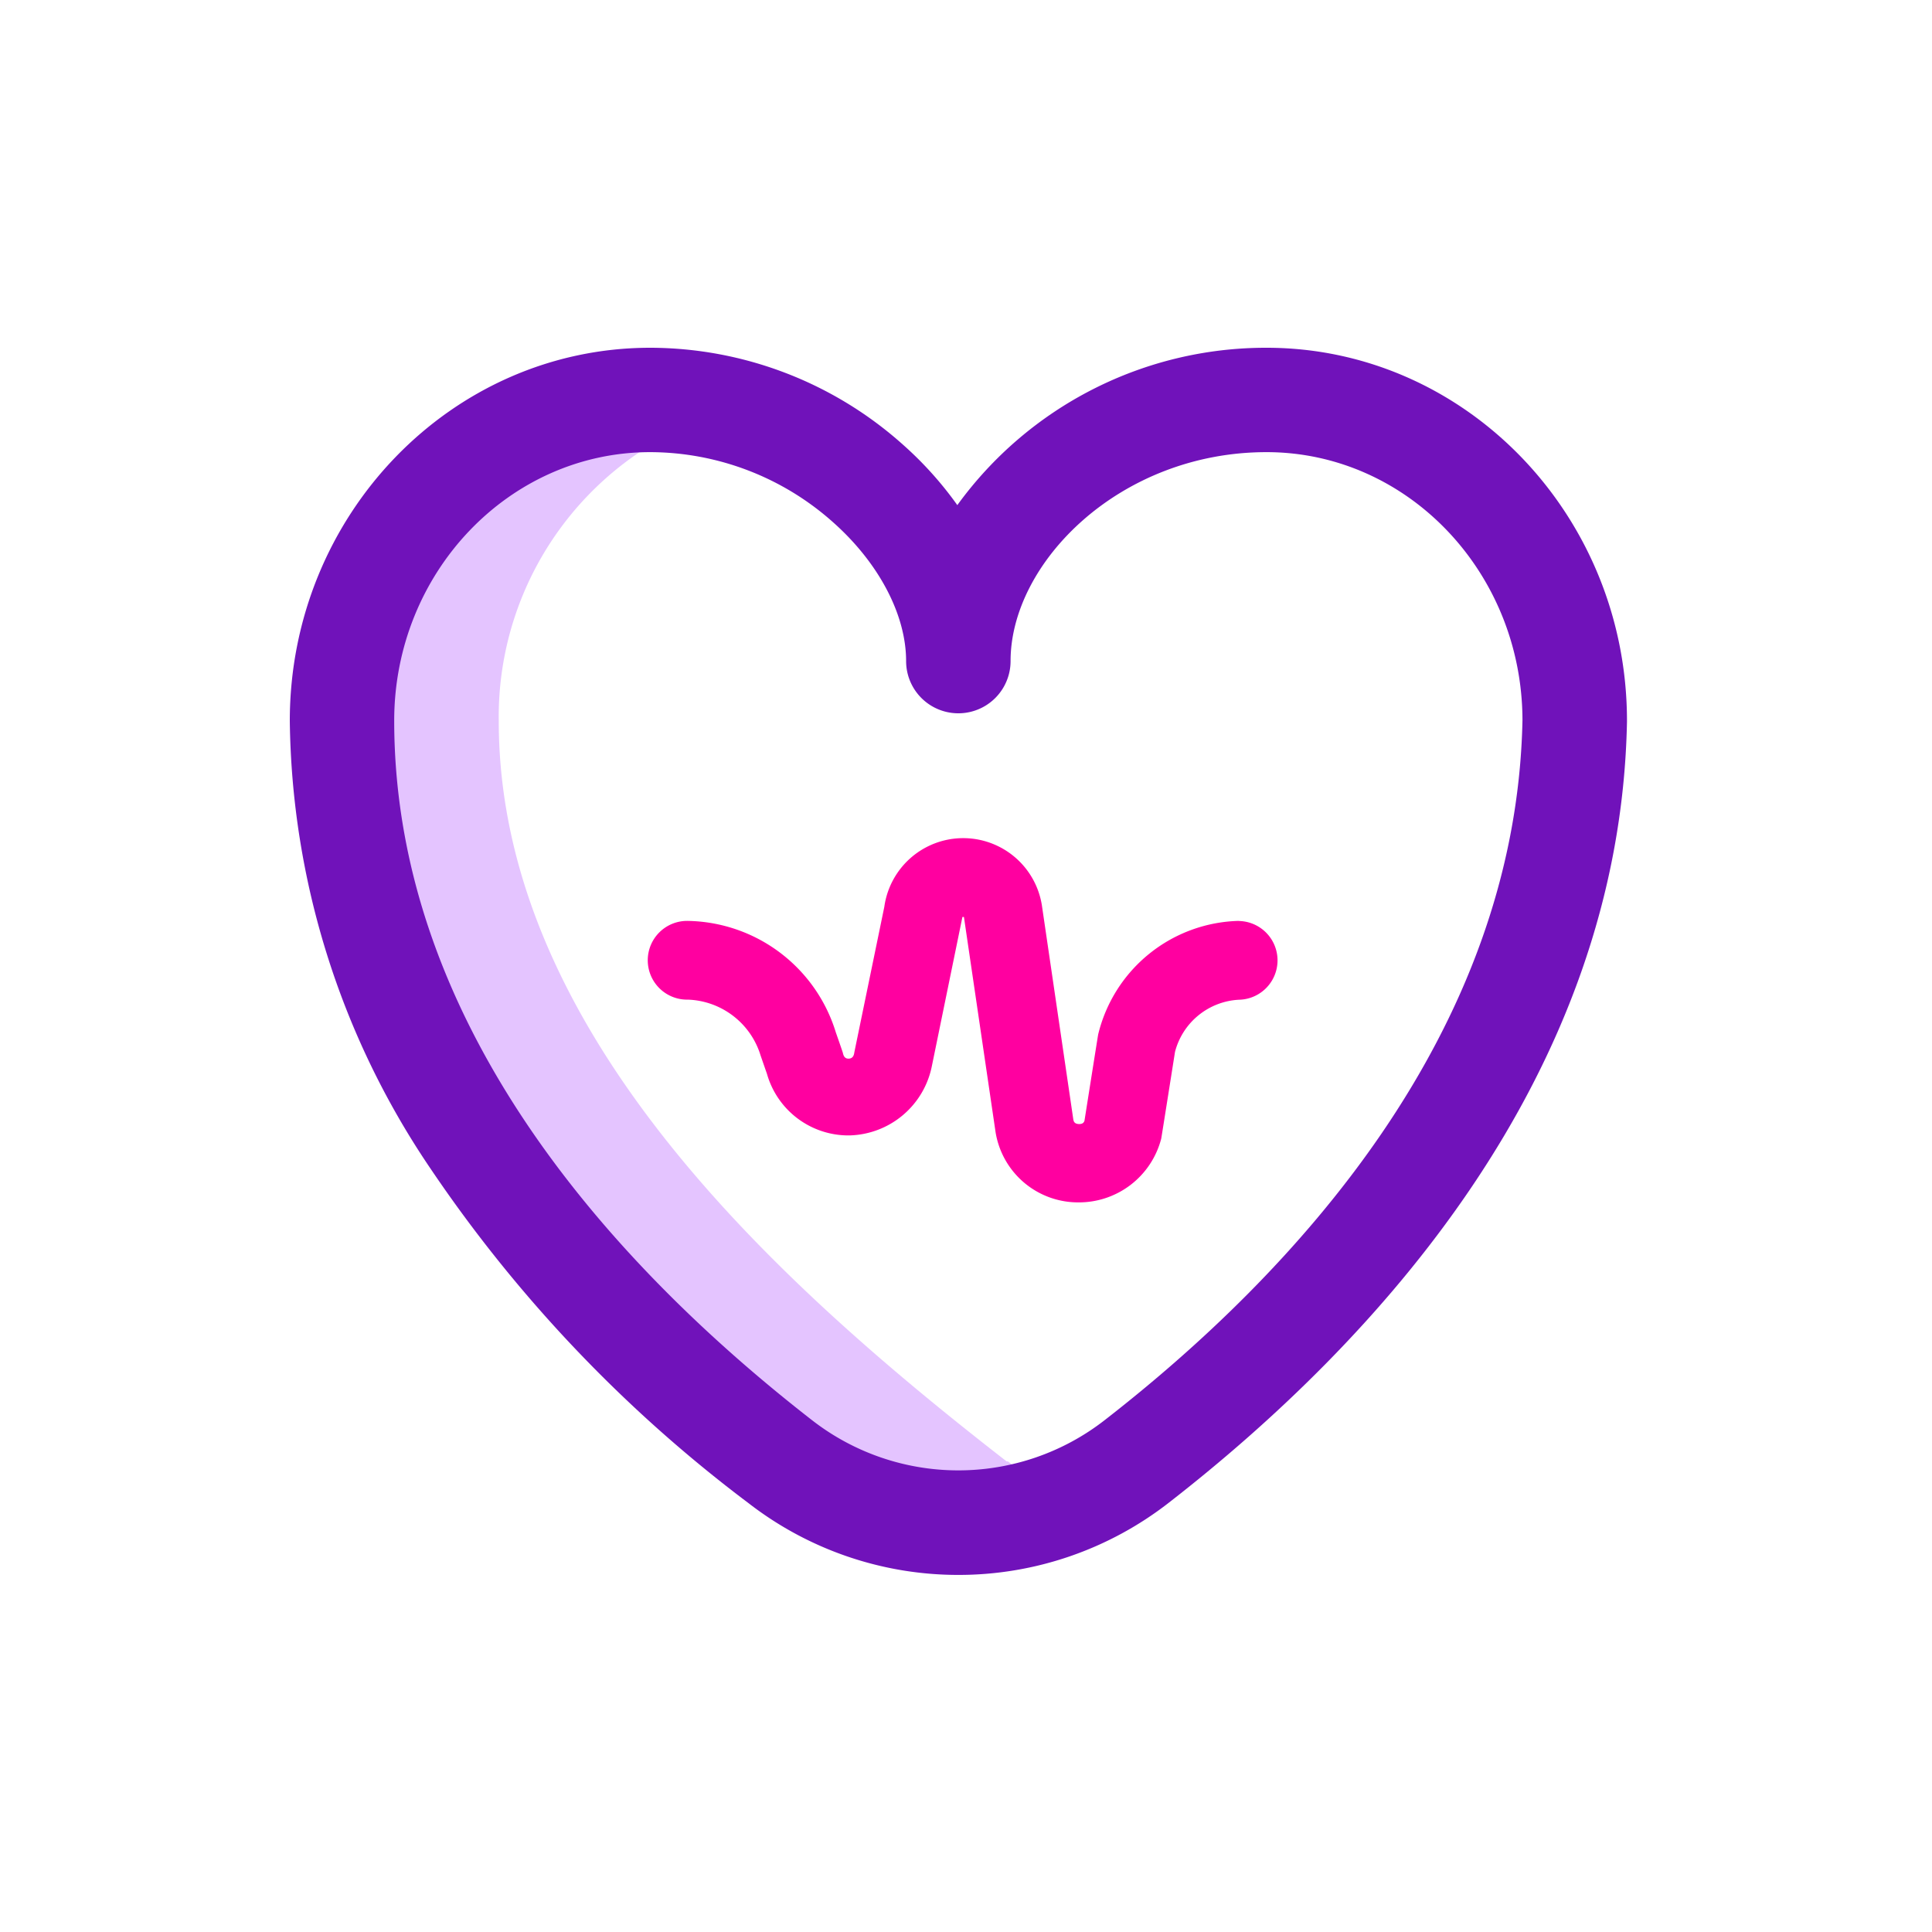
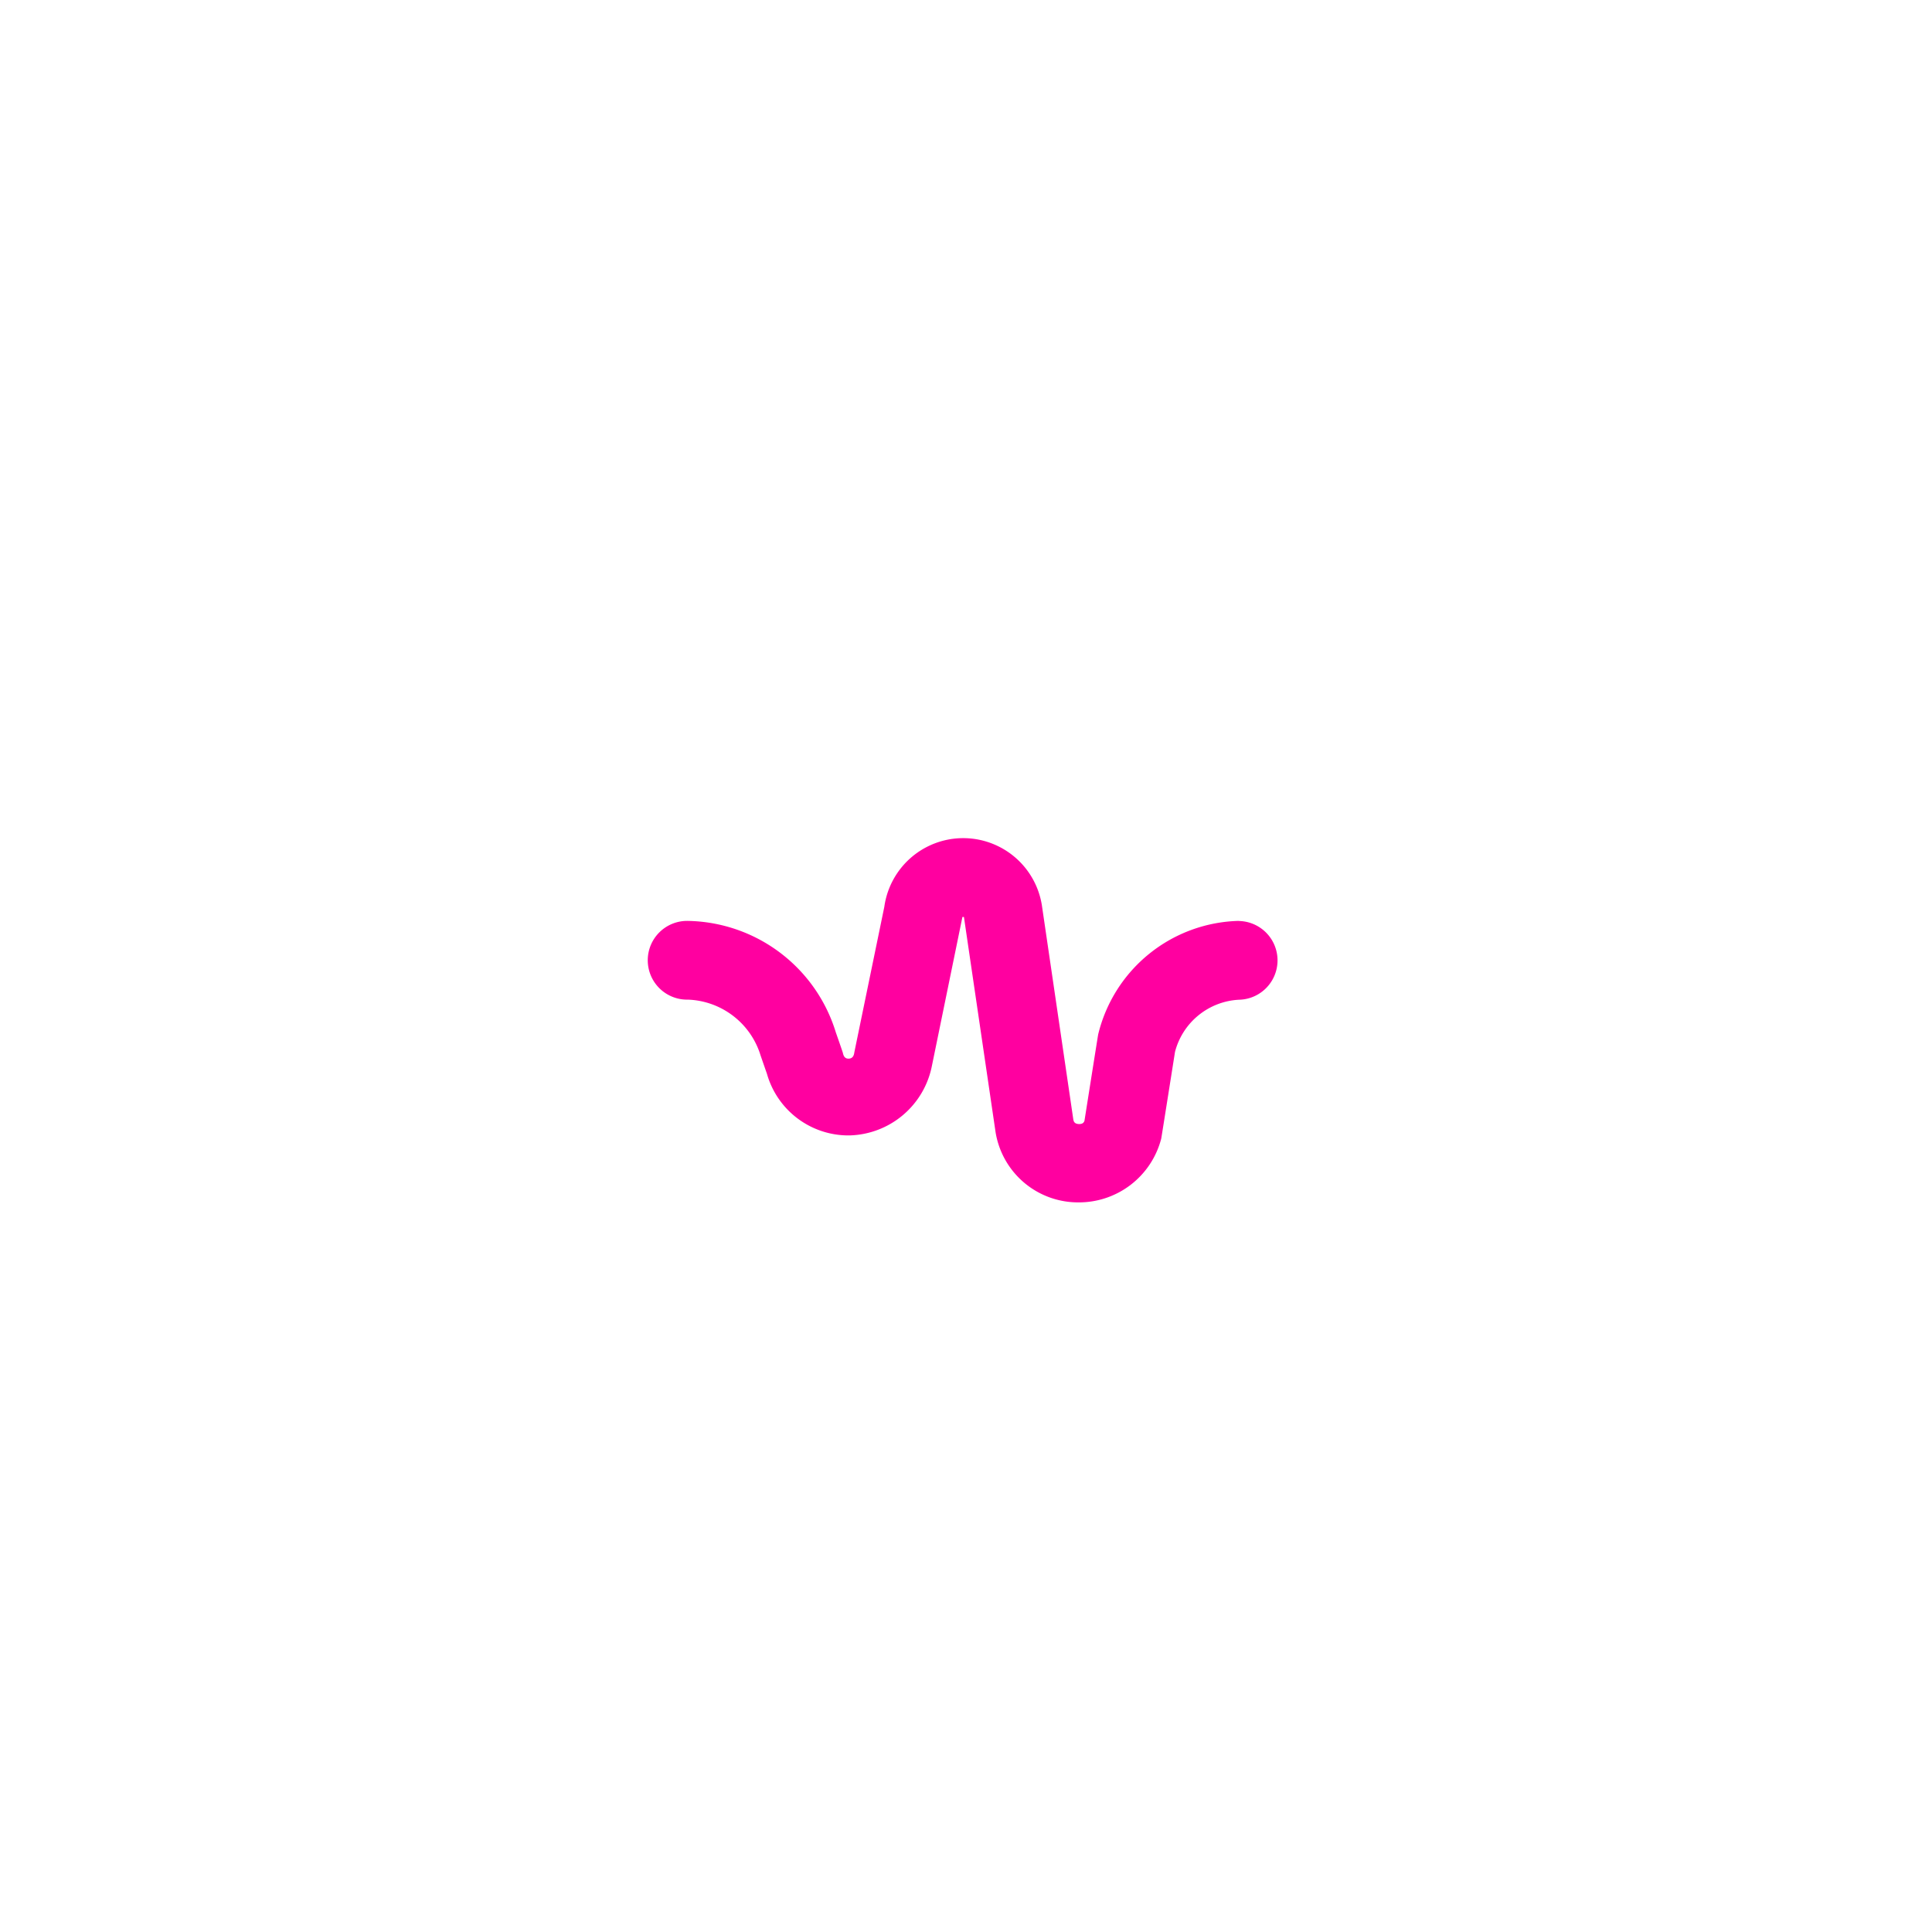
<svg xmlns="http://www.w3.org/2000/svg" width="100" height="100" viewBox="0 0 100 100">
  <defs>
    <clipPath id="clip-policekes-saglik-icon">
      <rect width="100" height="100" />
    </clipPath>
  </defs>
  <g id="policekes-saglik-icon" clip-path="url(#clip-policekes-saglik-icon)">
    <g id="daily-health-app" transform="translate(15 -3.061)">
-       <path id="Path_17504" data-name="Path 17504" d="M57.8,97.963A15.08,15.08,0,0,1,54.471,96L54.4,96C42.27,86.581,28.111,73.625,28.111,57.667A16.506,16.506,0,0,1,40.078,41.583a16.635,16.635,0,0,0-4.126-.522C27.141,41.061,20,48.5,20,57.667,20,73.623,30.544,86.578,42.669,96A15.058,15.058,0,0,0,57.8,97.963Z" transform="translate(-17.296 -17.296)" fill="#e4c4ff" />
-       <path id="Path_17505" data-name="Path 17505" d="M34.607,84.579a17.719,17.719,0,0,1-10.879-3.727l-.011-.008A72.137,72.137,0,0,1,7.223,63.459,42.106,42.106,0,0,1,0,40.37C0,29.723,8.369,21.061,18.655,21.061a19.669,19.669,0,0,1,13.076,5.01,18.6,18.6,0,0,1,2.82,3.135,19.726,19.726,0,0,1,16.006-8.145c10.286,0,18.655,8.662,18.655,19.309,0,.018,0,.035,0,.053-.359,18.453-13.1,32.166-23.717,40.42a17.715,17.715,0,0,1-10.887,3.736ZM27.03,76.569h0a12.332,12.332,0,0,0,15.145,0c9.686-7.527,21.3-19.922,21.628-36.229-.013-7.654-5.951-13.876-13.248-13.876-7.582,0-13.248,5.709-13.248,10.814a2.7,2.7,0,0,1-5.407,0c0-2.393-1.408-5.074-3.766-7.172a14.268,14.268,0,0,0-9.482-3.642c-7.3,0-13.248,6.236-13.248,13.9C5.407,56.4,17.164,68.9,27.03,76.569Z" transform="translate(0 0)" fill="#7012ba" />
      <path id="Path_17506" data-name="Path 17506" d="M128.558,190.341a7.684,7.684,0,0,0-7.289,5.87c-.014.058-.711,4.476-.711,4.476-.03.086-.093.177-.291.169-.235-.009-.27-.142-.287-.239l-1.625-11.073-.006-.039a4.123,4.123,0,0,0-8.151.109s-1.546,7.5-1.55,7.522c-.016.1-.041.325-.29.335s-.285-.215-.309-.311c-.016-.064-.362-1.052-.362-1.052a8.155,8.155,0,0,0-7.65-5.766,2.038,2.038,0,1,0,0,4.075,4.083,4.083,0,0,1,3.721,2.778c.016.064.364,1.057.364,1.057a4.383,4.383,0,0,0,4.269,3.193,4.463,4.463,0,0,0,4.269-3.594l1.58-7.71a.228.228,0,0,1,.08,0c0,.007,1.634,11.119,1.636,11.132a4.325,4.325,0,0,0,4.254,3.638,4.4,4.4,0,0,0,4.321-3.3c.014-.058.713-4.489.713-4.489a3.609,3.609,0,0,1,3.314-2.7,2.038,2.038,0,0,0,0-4.075Z" transform="translate(-79.426 -139.615)" fill="#ff00a0" />
    </g>
  </g>
</svg>